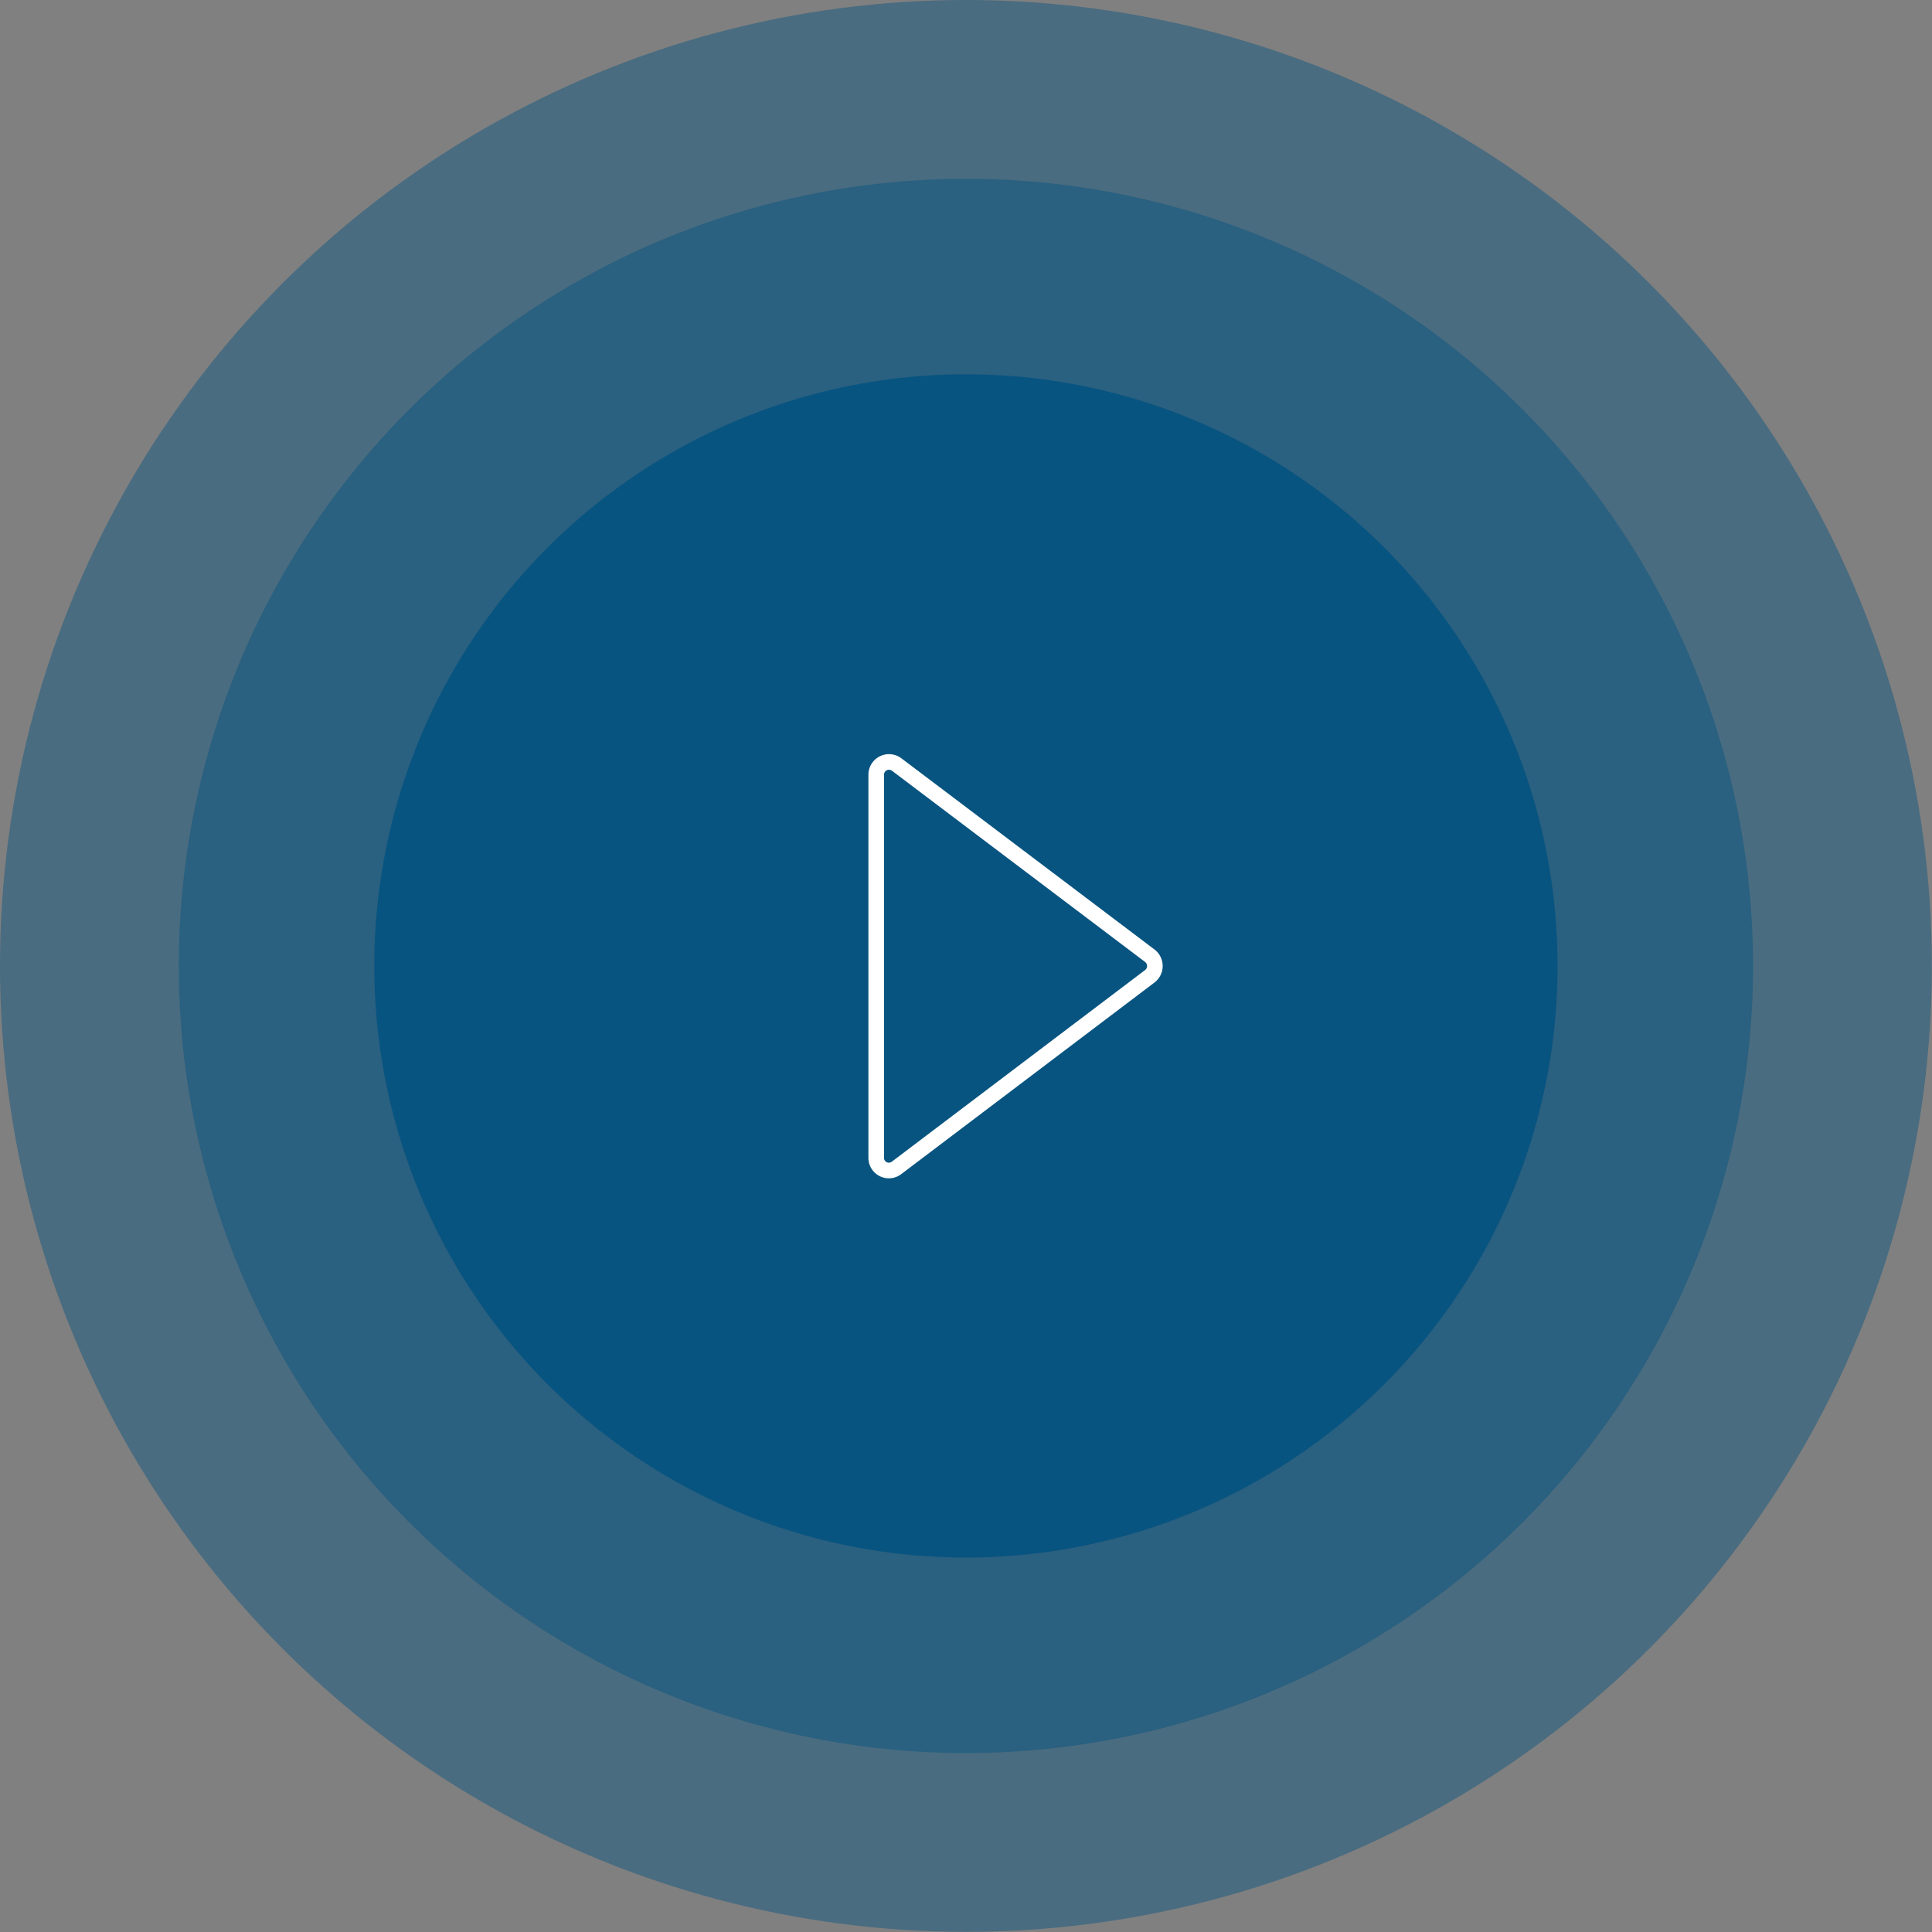
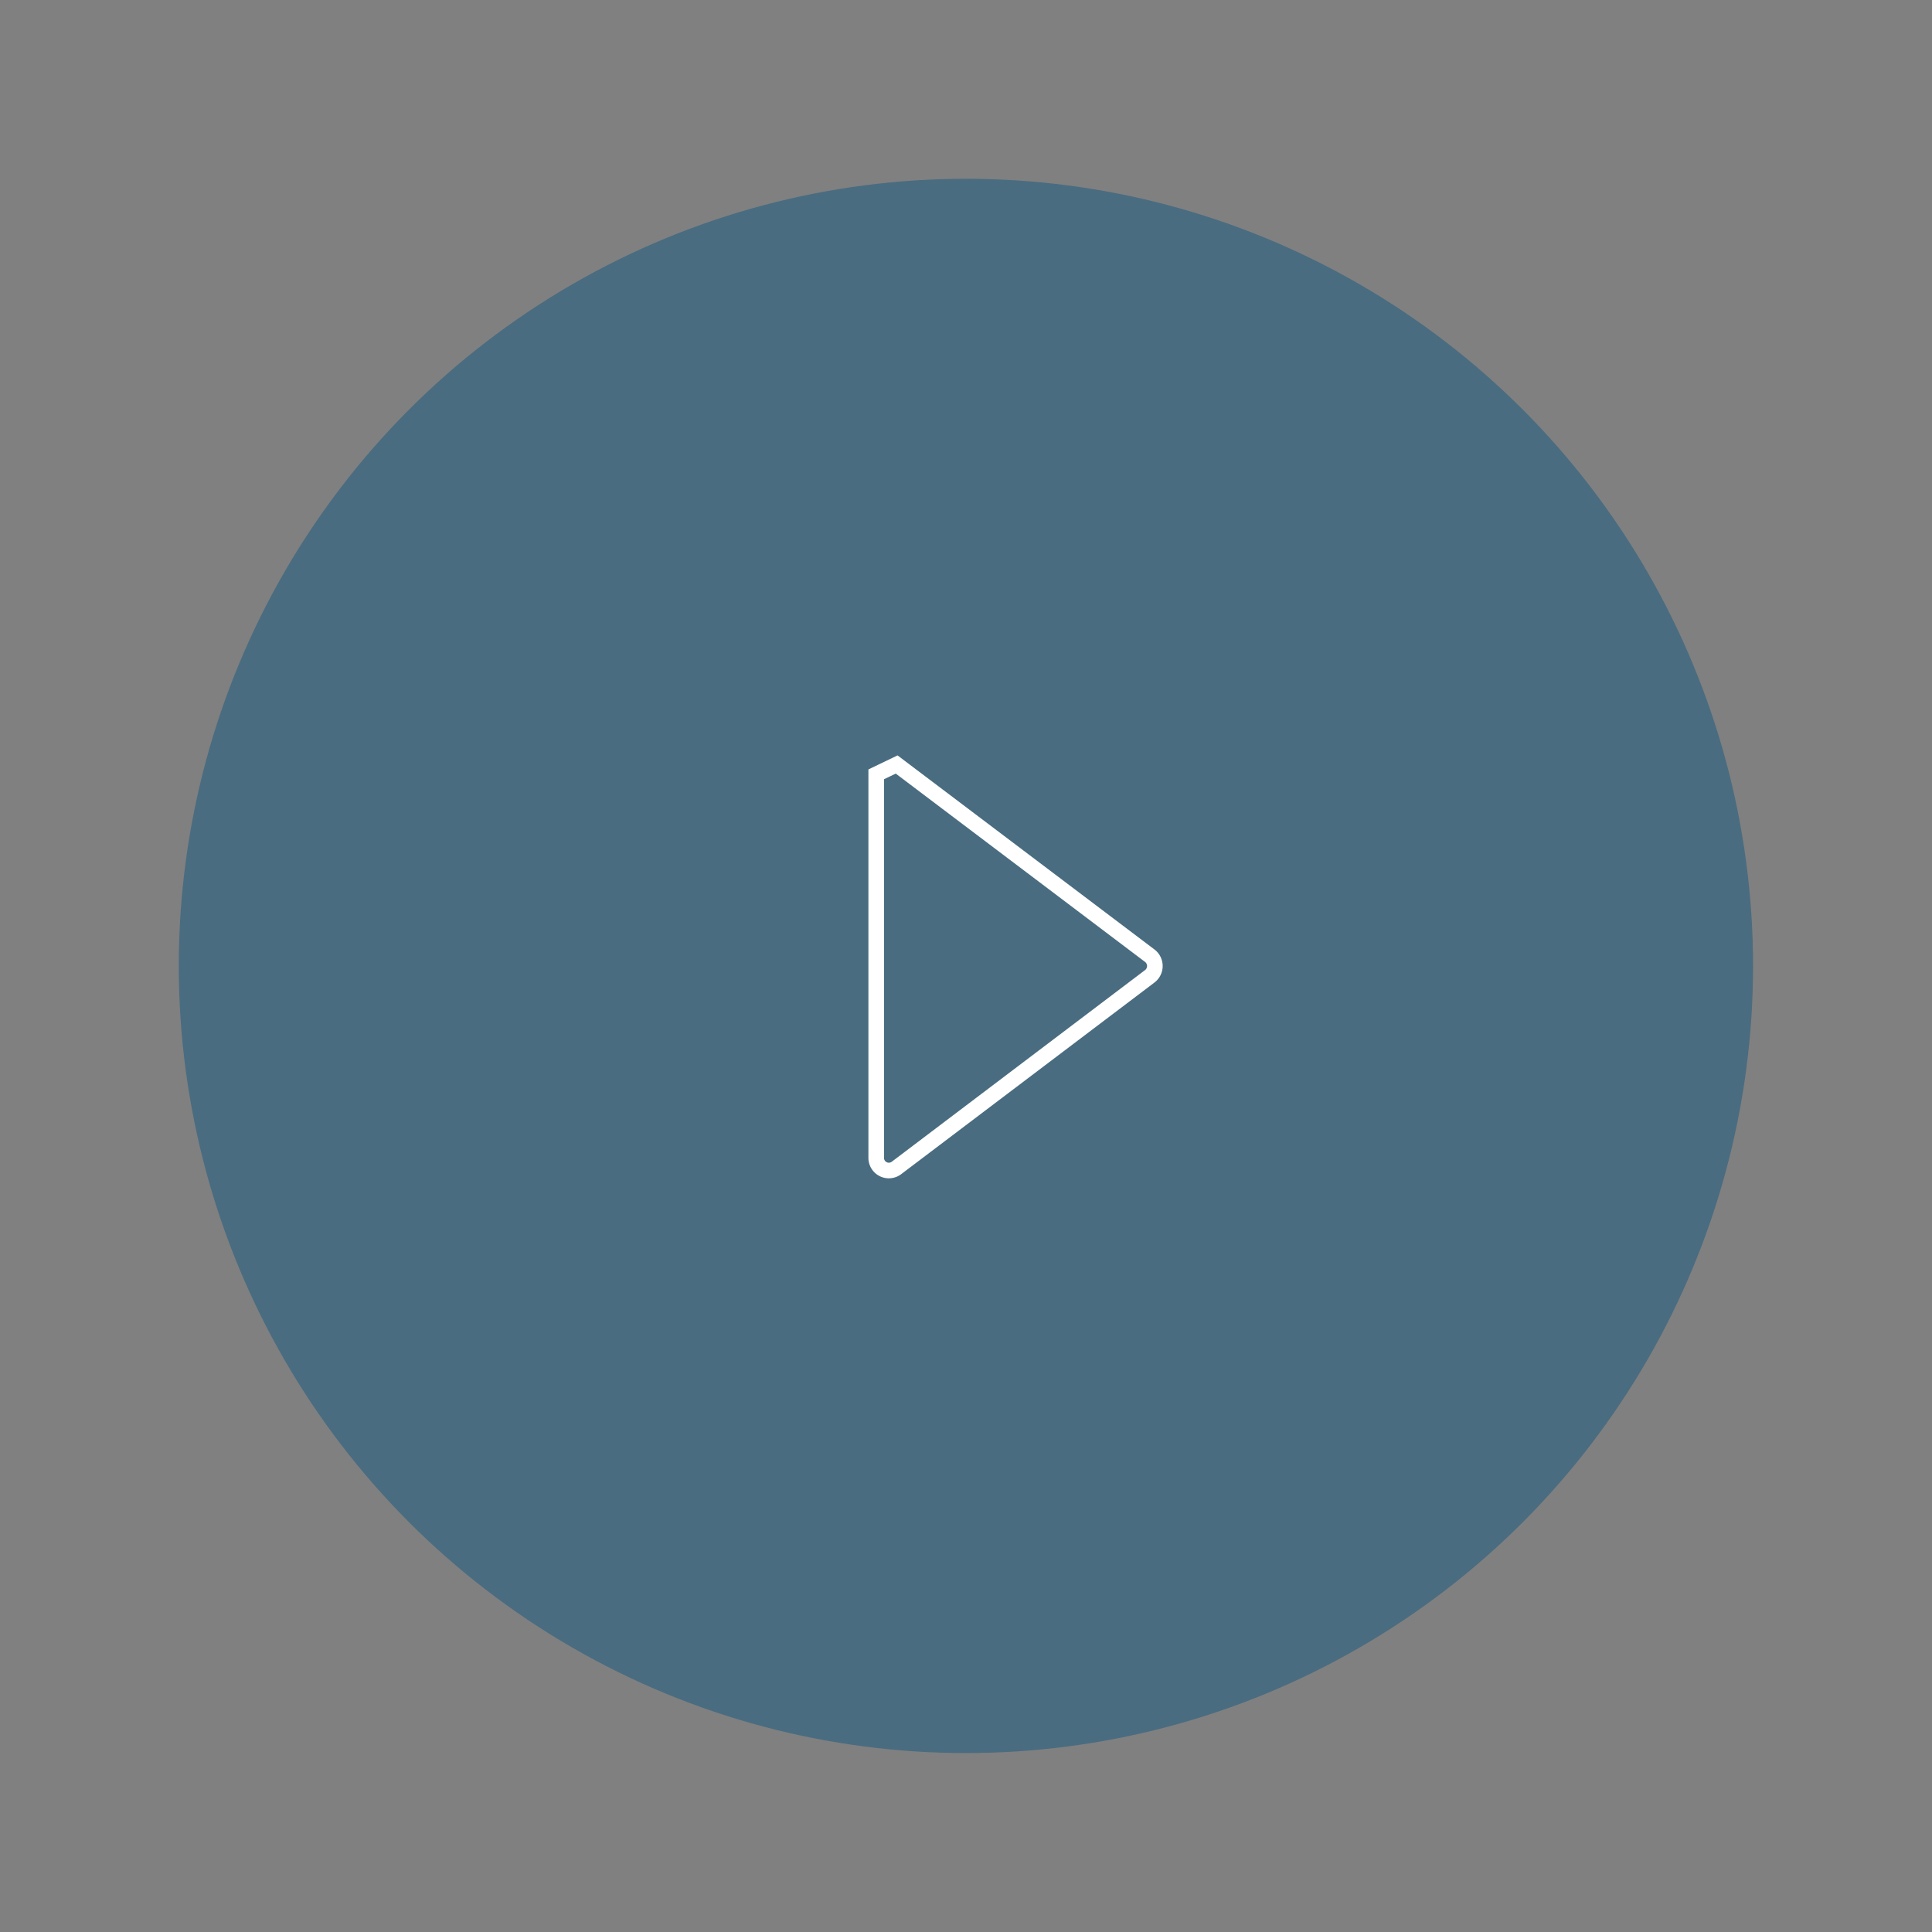
<svg xmlns="http://www.w3.org/2000/svg" viewBox="0 0 123.83 123.83">
  <rect x="0" y="0" width="123.83" height="123.83" fill="#808080" stroke="none" />
  <defs>
    <style>.cls-1{opacity:0.81;}.cls-2{fill:#005080;}.cls-3{opacity:0.43;}.cls-4{fill:none;stroke:#fff;stroke-miterlimit:10;}</style>
  </defs>
  <g id="图层_2" data-name="图层 2">
    <g id="图层_1-2" data-name="图层 1">
      <g class="cls-1">
-         <circle class="cls-2" cx="61.91" cy="61.91" r="37.92" />
-       </g>
+         </g>
      <g class="cls-3">
        <circle class="cls-2" cx="61.91" cy="61.91" r="50.45" />
      </g>
      <g class="cls-3">
-         <circle class="cls-2" cx="61.91" cy="61.91" r="61.91" />
-       </g>
-       <path class="cls-4" d="M56.16,49.63V74.2a.81.81,0,0,0,1.31.65L73.7,62.57a.83.83,0,0,0,0-1.31L57.47,49A.82.82,0,0,0,56.16,49.63Z" />
+         </g>
+       <path class="cls-4" d="M56.16,49.63V74.2a.81.81,0,0,0,1.31.65L73.7,62.57a.83.83,0,0,0,0-1.31L57.47,49Z" />
    </g>
  </g>
</svg>